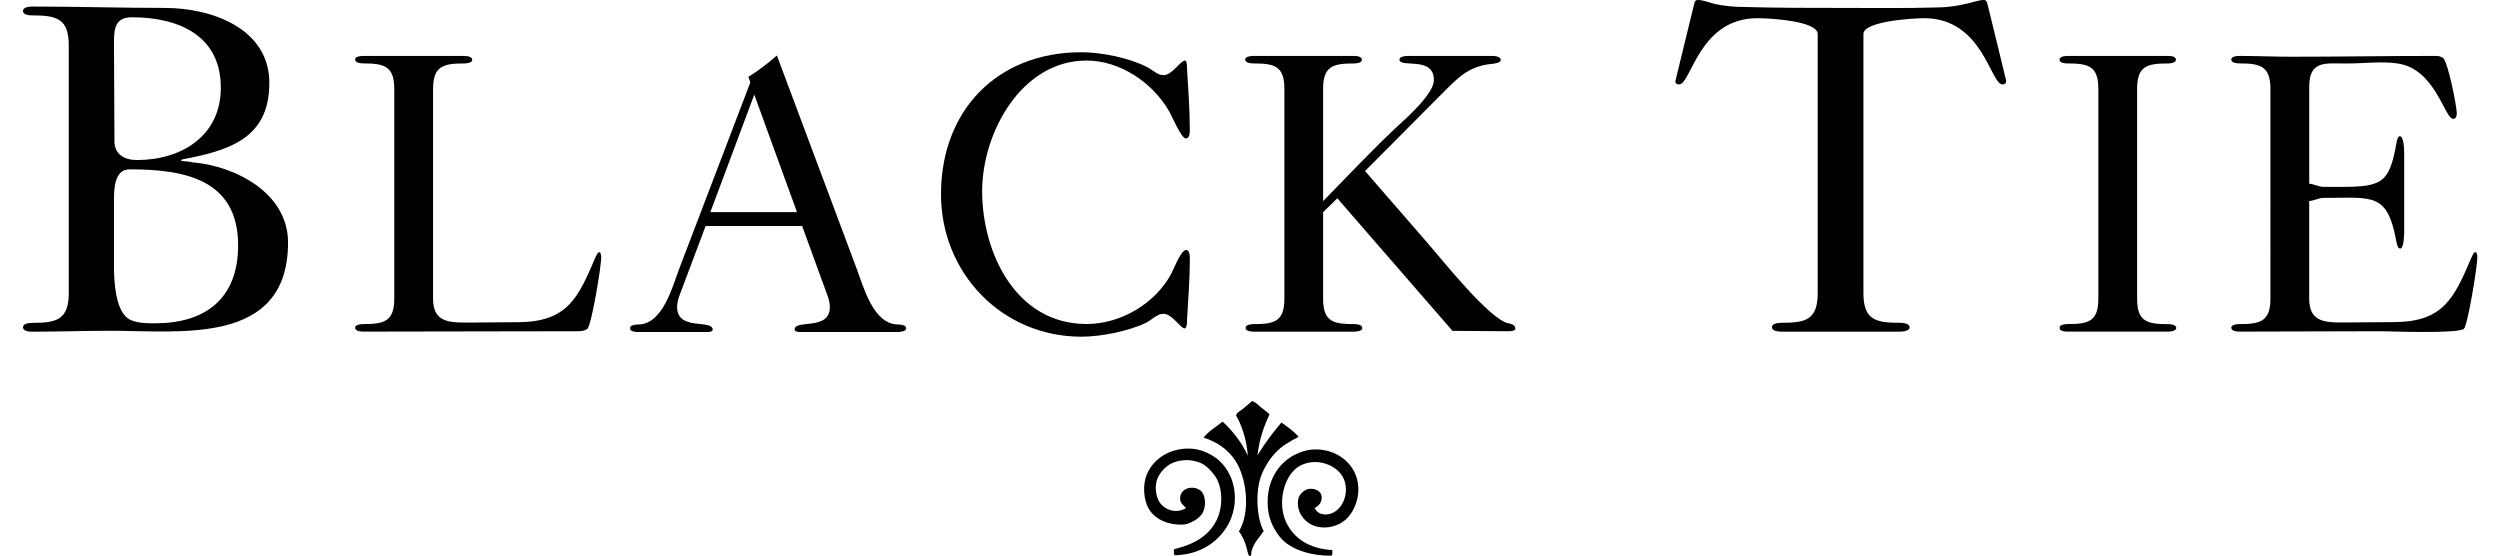
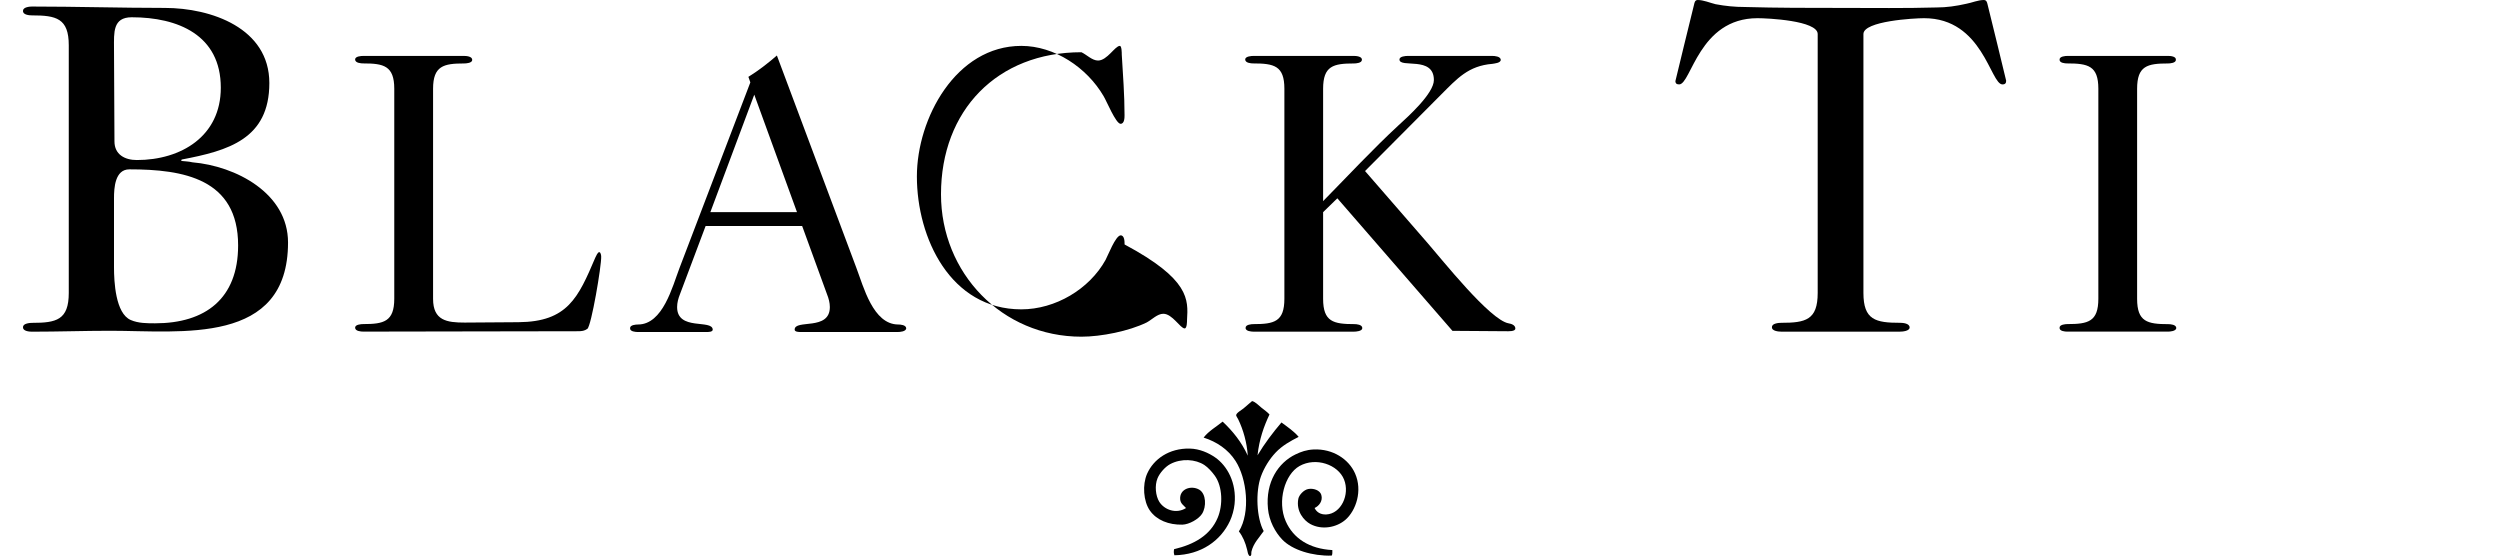
<svg xmlns="http://www.w3.org/2000/svg" version="1.0" x="0px" y="0px" viewBox="0 0 650 144.61">
  <style type="text/css">
	.st0{fill:#FFFFFF;}
	.giglio{fill-rule:evenodd;clip-rule:evenodd;fill:#FFFFFF;}
</style>
  <path d="M28.67,86c-6.79,0-13.46,0.24-20.38,0.24c-0.61,0-2.43-0.12-2.3-1.21c0-0.97,1.82-1.09,2.43-1.09   c6.19,0,9.46-0.73,9.46-7.76V11.77C17.88,4.73,14.6,4,8.29,4c-0.61,0-2.43-0.12-2.3-1.21c0-0.97,1.82-1.09,2.3-1.09   c11.52,0,23.05,0.36,34.57,0.36c12.01,0,27.17,5.22,27.17,19.53c0,14.55-10.67,17.59-22.8,19.89l-0.12,0.36   c0.97,0.12,1.94,0.12,2.91,0.36c11.28,0.97,24.87,8.01,24.87,20.86C74.88,89.88,47.11,86,28.67,86z M34.25,4.49   c-4.97,0-4.61,4-4.61,8.01l0.12,24.26c0,3.4,2.67,4.85,5.82,4.85c11.52,0,21.83-6.19,21.83-18.8C57.42,9.1,46.26,4.49,34.25,4.49z    M33.64,44.03c-3.76,0-4,4.85-4,7.52V69.5c0,3.64,0.36,12.01,4.37,13.71c1.94,0.85,4.25,0.85,6.31,0.85   c13.1,0,21.59-6.43,21.59-20.26C61.91,46.46,47.71,44.03,33.64,44.03z" />
  <path d="M152.71,85.5c-0.72,0.52-1.44,0.62-2.37,0.62c-18.62,0-37.23,0.1-55.85,0.1c-0.62,0-2.16-0.1-2.16-1.03   c0-0.82,1.54-0.93,2.16-0.93c5.25,0,8.02-0.62,8.02-6.58V23.07c0-5.97-2.78-6.58-8.02-6.58c-0.62,0-2.16-0.1-2.16-1.03   c0-0.82,1.54-0.92,2.16-0.92h26.13c0.62,0,2.16,0.1,2.16,1.03c0,0.82-1.54,0.93-2.16,0.93c-5.25,0-8.02,0.62-8.02,6.58v54.62   c0,5.66,3.6,6.17,8.23,6.17l13.99-0.1c12.75-0.1,15.53-6.38,19.95-16.77c0.21-0.41,0.62-1.44,1.03-1.44c0.41,0,0.51,0.92,0.51,1.13   C156.41,69.04,153.74,84.78,152.71,85.5z" />
  <path d="M233.45,86.32h-25.3c-0.41,0-1.54,0-1.54-0.62c0-2.78,9.15,0.41,9.15-5.86c0-1.13-0.31-2.26-0.72-3.29   l-6.48-17.79h-25.1l-6.69,17.79c-0.41,1.03-0.72,2.16-0.72,3.29c0,6.27,9.15,3.09,9.26,5.86c0,0.62-1.13,0.62-1.54,0.62h-18   c-0.51,0-2.06-0.1-1.95-1.03c0-0.82,1.54-0.92,2.06-0.92c6.48,0,8.95-9.87,10.8-14.71l18.41-48.24l-0.51-1.44   c2.67-1.65,5.04-3.5,7.41-5.55l20.67,55.23c1.85,4.83,4.32,14.71,10.9,14.71c0.51,0,2.06,0.1,2.06,1.03   C235.5,86.22,233.96,86.32,233.45,86.32z M196.11,24.61l-11.42,30.55h22.53L196.11,24.61z" />
-   <path d="M308.63,83.13c0,0.41,0,2.26-0.62,2.26c-1.13,0-3.19-3.81-5.55-3.81c-1.54,0-2.98,1.54-4.32,2.26   c-4.63,2.26-11.83,3.7-16.97,3.7c-20.67,0-36.51-16.56-36.51-37.03c0-21.81,14.61-36.93,36.51-36.93c5.14,0,12.34,1.44,16.97,3.81   c1.34,0.62,2.78,2.16,4.32,2.16c2.37,0,4.42-3.81,5.66-3.81c0.51,0,0.51,1.85,0.51,2.26c0.31,5.24,0.72,10.49,0.72,15.74   c0,0.62,0,2.26-1.03,2.26c-1.23,0-3.7-6.07-4.42-7.2c-4.32-7.41-12.75-13.06-21.39-13.06c-16.97,0-27.15,18.82-27.15,33.94   c0,16.04,8.74,34.56,27.15,34.56c8.85,0,17.69-5.24,21.91-12.86c0.62-1.13,2.57-6.28,3.91-6.38c1.03,0,1.03,1.64,1.03,2.37   C309.35,72.64,308.94,77.89,308.63,83.13z" />
+   <path d="M308.63,83.13c0,0.41,0,2.26-0.62,2.26c-1.13,0-3.19-3.81-5.55-3.81c-1.54,0-2.98,1.54-4.32,2.26   c-4.63,2.26-11.83,3.7-16.97,3.7c-20.67,0-36.51-16.56-36.51-37.03c0-21.81,14.61-36.93,36.51-36.93c1.34,0.62,2.78,2.16,4.32,2.16c2.37,0,4.42-3.81,5.66-3.81c0.51,0,0.51,1.85,0.51,2.26c0.31,5.24,0.72,10.49,0.72,15.74   c0,0.62,0,2.26-1.03,2.26c-1.23,0-3.7-6.07-4.42-7.2c-4.32-7.41-12.75-13.06-21.39-13.06c-16.97,0-27.15,18.82-27.15,33.94   c0,16.04,8.74,34.56,27.15,34.56c8.85,0,17.69-5.24,21.91-12.86c0.62-1.13,2.57-6.28,3.91-6.38c1.03,0,1.03,1.64,1.03,2.37   C309.35,72.64,308.94,77.89,308.63,83.13z" />
  <path d="M391.53,86.12c-4.63,0-9.26-0.1-13.89-0.1l-29.93-34.46l-3.7,3.6v22.53c0,5.97,2.67,6.58,8.13,6.58   c0.51,0,2.06,0.1,2.06,1.03c0,0.82-1.64,0.93-2.16,0.93h-26.12c-0.52,0-2.16-0.1-2.06-1.03c0-0.82,1.54-0.93,2.06-0.93   c5.35,0,8.02-0.62,8.02-6.58V23.07c0-5.97-2.67-6.58-8.13-6.58c-0.51,0-2.06-0.1-2.06-1.03c0-0.82,1.64-0.92,2.16-0.92h26.12   c0.51,0,2.16,0.1,2.06,1.03c0,0.82-1.54,0.93-2.06,0.93c-5.35,0-8.02,0.62-8.02,6.58v29.21c6.48-6.58,12.86-13.47,19.65-19.75   c2.37-2.16,9.15-8.23,9.15-11.73c0-6.38-8.95-2.98-8.95-5.35c0-0.82,1.64-0.92,2.16-0.92h22.01c0.51,0,2.16,0.1,2.16,1.03   c0,0.82-1.65,0.93-2.16,1.03c-6.27,0.51-9.15,3.81-13.37,8.02l-19.75,19.85l16.35,18.82c3.6,4.12,16.15,19.95,20.98,20.78   c0.62,0.1,1.75,0.41,1.75,1.34C394,86.22,392.25,86.12,391.53,86.12z" />
  <path d="M520.64,21.95c-3.15,0-5.09-17.22-20.38-17.22c-2.55,0-15.77,0.73-15.77,4.12v67.32   c0,7.03,3.15,7.76,9.58,7.76c0.61,0,2.43,0.12,2.43,1.21c0,0.97-1.94,1.09-2.55,1.09h-30.81c-0.61,0-2.55-0.12-2.43-1.21   c0-0.97,1.82-1.09,2.43-1.09c6.31,0,9.46-0.73,9.46-7.76V8.85c0-3.52-13.1-4.12-15.65-4.12c-15.28,0-17.22,17.22-20.38,17.22   c-0.73,0-0.97-0.36-0.97-0.85c0-0.12,4.37-17.95,4.85-19.89C440.58,0.61,440.7,0,441.43,0c1.46,0,3.15,0.73,4.61,1.09   c2.55,0.49,5.09,0.73,7.64,0.73c8.37,0.24,16.74,0.24,25.11,0.24c8.25,0,16.5,0.12,24.74-0.12c2.55,0,5.09-0.36,7.76-0.97   c1.33-0.24,3.03-0.97,4.49-0.97c0.73,0,0.85,0.61,0.97,1.09c0.49,1.94,4.85,19.77,4.85,19.89   C521.61,21.59,521.36,21.95,520.64,21.95z" />
  <path d="M563.68,86.22h-26.23c-0.52,0-2.06-0.1-1.96-1.03c0-0.82,1.54-0.93,2.06-0.93c5.35,0,8.02-0.62,8.02-6.58   V23.07c0-5.97-2.67-6.58-8.12-6.58c-0.52,0-2.06-0.1-1.96-1.03c0-0.82,1.54-0.92,2.06-0.92h26.23c0.51,0,2.06,0.1,1.95,1.03   c0,0.82-1.54,0.93-2.06,0.93c-5.35,0-8.02,0.62-8.02,6.58v54.62c0,5.97,2.67,6.58,8.13,6.58c0.51,0,2.06,0.1,2.06,1.03   C565.74,86.12,564.19,86.22,563.68,86.22z" />
-   <path d="M640.61,85.5c-1.75,1.34-20.06,0.62-21.29,0.62c-12.34,0-24.69,0.1-37.03,0.1c-0.62,0-2.16-0.1-2.16-1.03   c0-0.82,1.54-0.93,2.16-0.93c5.25,0,8.02-0.62,8.02-6.58V23.07c0-5.97-2.78-6.58-8.02-6.58c-0.62,0-2.16-0.1-2.16-1.03   c0-0.82,1.54-0.92,2.06-0.92c4.53,0,9.05,0.21,13.47,0.21c12.45,0,24.89-0.21,37.34-0.21c0.82,0,1.54,0,2.26,0.62   c1.13,0.82,3.5,12.24,3.5,14.3c0,0.51-0.1,1.44-0.93,1.44c-2.26,0-4.63-13.06-14.5-14.4c-4.11-0.62-8.74,0-12.75,0   c-5.66,0.1-10.18-1.13-10.18,6.07v25.2c1.34,0.1,2.47,0.82,3.81,0.82h4.63c10.8,0,12.45-1.23,14.3-11.73   c0.1-0.41,0.31-1.44,0.82-1.44c1.03,0,1.13,3.5,1.13,4.22V60.4c0,0.72-0.1,4.22-1.03,4.22c-0.62,0-0.82-1.03-0.93-1.44   c-2.37-13.27-6.07-11.73-18.93-11.73c-1.34,0-2.47,0.72-3.81,0.82v25.41c0,5.66,3.6,6.17,8.23,6.17l13.99-0.1   c12.75-0.1,15.53-6.38,19.95-16.77c0.21-0.41,0.62-1.44,1.03-1.44c0.41,0,0.51,0.92,0.51,1.13   C644.21,69.04,641.54,84.78,640.61,85.5z" />
  <path d="M330.07,107.76c-1.47,3.1-2.67,6.47-3.11,10.61c1.84-3.07,3.96-5.87,6.22-8.53c1.55,1.14,3.39,2.41,4.47,3.75   c-2.09,1.06-4.25,2.24-5.98,4.07c-1.59,1.68-3,3.93-3.83,6.22c-1.44,3.99-1.15,10.8,0.72,14.2c-1.12,1.65-2.67,3.13-3.19,5.35   c-0.09,0.39,0.14,1-0.39,1.19c-0.54-0.32-0.59-1.13-0.72-1.67c-0.45-1.86-1.13-3.48-2.15-4.78c3.08-5,2.06-13.79-0.88-18.34   c-1.93-2.99-4.85-4.95-8.29-6.06c1.32-1.71,3.27-2.79,4.95-4.15c2.64,2.49,4.93,5.32,6.53,8.85c-0.21-3.3-1.15-6.7-2.47-9.41   c-0.21-0.44-0.57-0.9-0.55-1.11c0.03-0.6,1.42-1.35,1.91-1.76c0.97-0.8,1.51-1.33,2.23-1.91c0.78,0.16,1.7,1.09,2.39,1.68   C328.69,106.58,329.5,107.12,330.07,107.76z" />
  <path d="M305.35,144.37c-0.18-0.51-0.21-0.96-0.08-1.59c5.17-1.2,9.4-3.59,11.32-8.14c1.4-3.29,1.29-8.1-0.72-10.93   c-0.73-1.02-1.8-2.19-2.71-2.79c-2.31-1.54-6.04-1.8-8.93-0.24c-1.24,0.67-2.68,2.24-3.27,3.67c-0.78,1.88-0.51,4.58,0.47,6.14   c1.31,2.06,4.38,3.22,6.94,1.6c-0.63-0.72-1.41-1.13-1.52-2.23c-0.25-2.74,2.86-3.76,4.95-2.55c1.82,1.06,1.91,4.45,0.72,6.3   c-0.88,1.36-3.33,2.75-5.1,2.8c-3.53,0.08-6.69-1.16-8.45-3.67c-1.69-2.41-1.99-6.69-0.72-9.57c1.69-3.81,5.73-6.66,11.09-6.54   c2.6,0.06,4.95,1.15,6.62,2.31c3.09,2.15,5.6,6.56,5.03,12.12c-0.15,1.46-0.61,3.12-1.2,4.39   C317.4,140.57,312.31,144.25,305.35,144.37z" />
  <path d="M341.79,132.08c0.53,1.08,1.54,1.74,3.03,1.68c3.86-0.17,6.2-5.17,4.63-9.09c-1.55-3.86-7.3-5.9-11.57-3.51   c-3.87,2.17-5.85,9.21-3.59,14.36c1.96,4.47,6.15,7.17,12.12,7.5c0,0.53,0.05,1.11-0.16,1.44c-5.02,0.14-10.24-1.45-12.84-4.15   c-1.88-1.95-3.44-4.88-3.74-8.05c-0.68-6.97,2.71-11.97,7.17-14.12c1.44-0.69,2.84-1.19,4.71-1.28c5-0.22,9.11,2.51,10.76,6.22   c2.01,4.51,0.24,9.66-2.47,12.04c-2.3,2.01-6.12,2.78-9.17,1.12c-1.64-0.9-3.73-3.28-3.11-6.54c0.19-1.01,1.41-2.32,2.55-2.55   c1.33-0.27,3.07,0.28,3.43,1.52C344.01,130.28,342.9,131.59,341.79,132.08z" />
</svg>